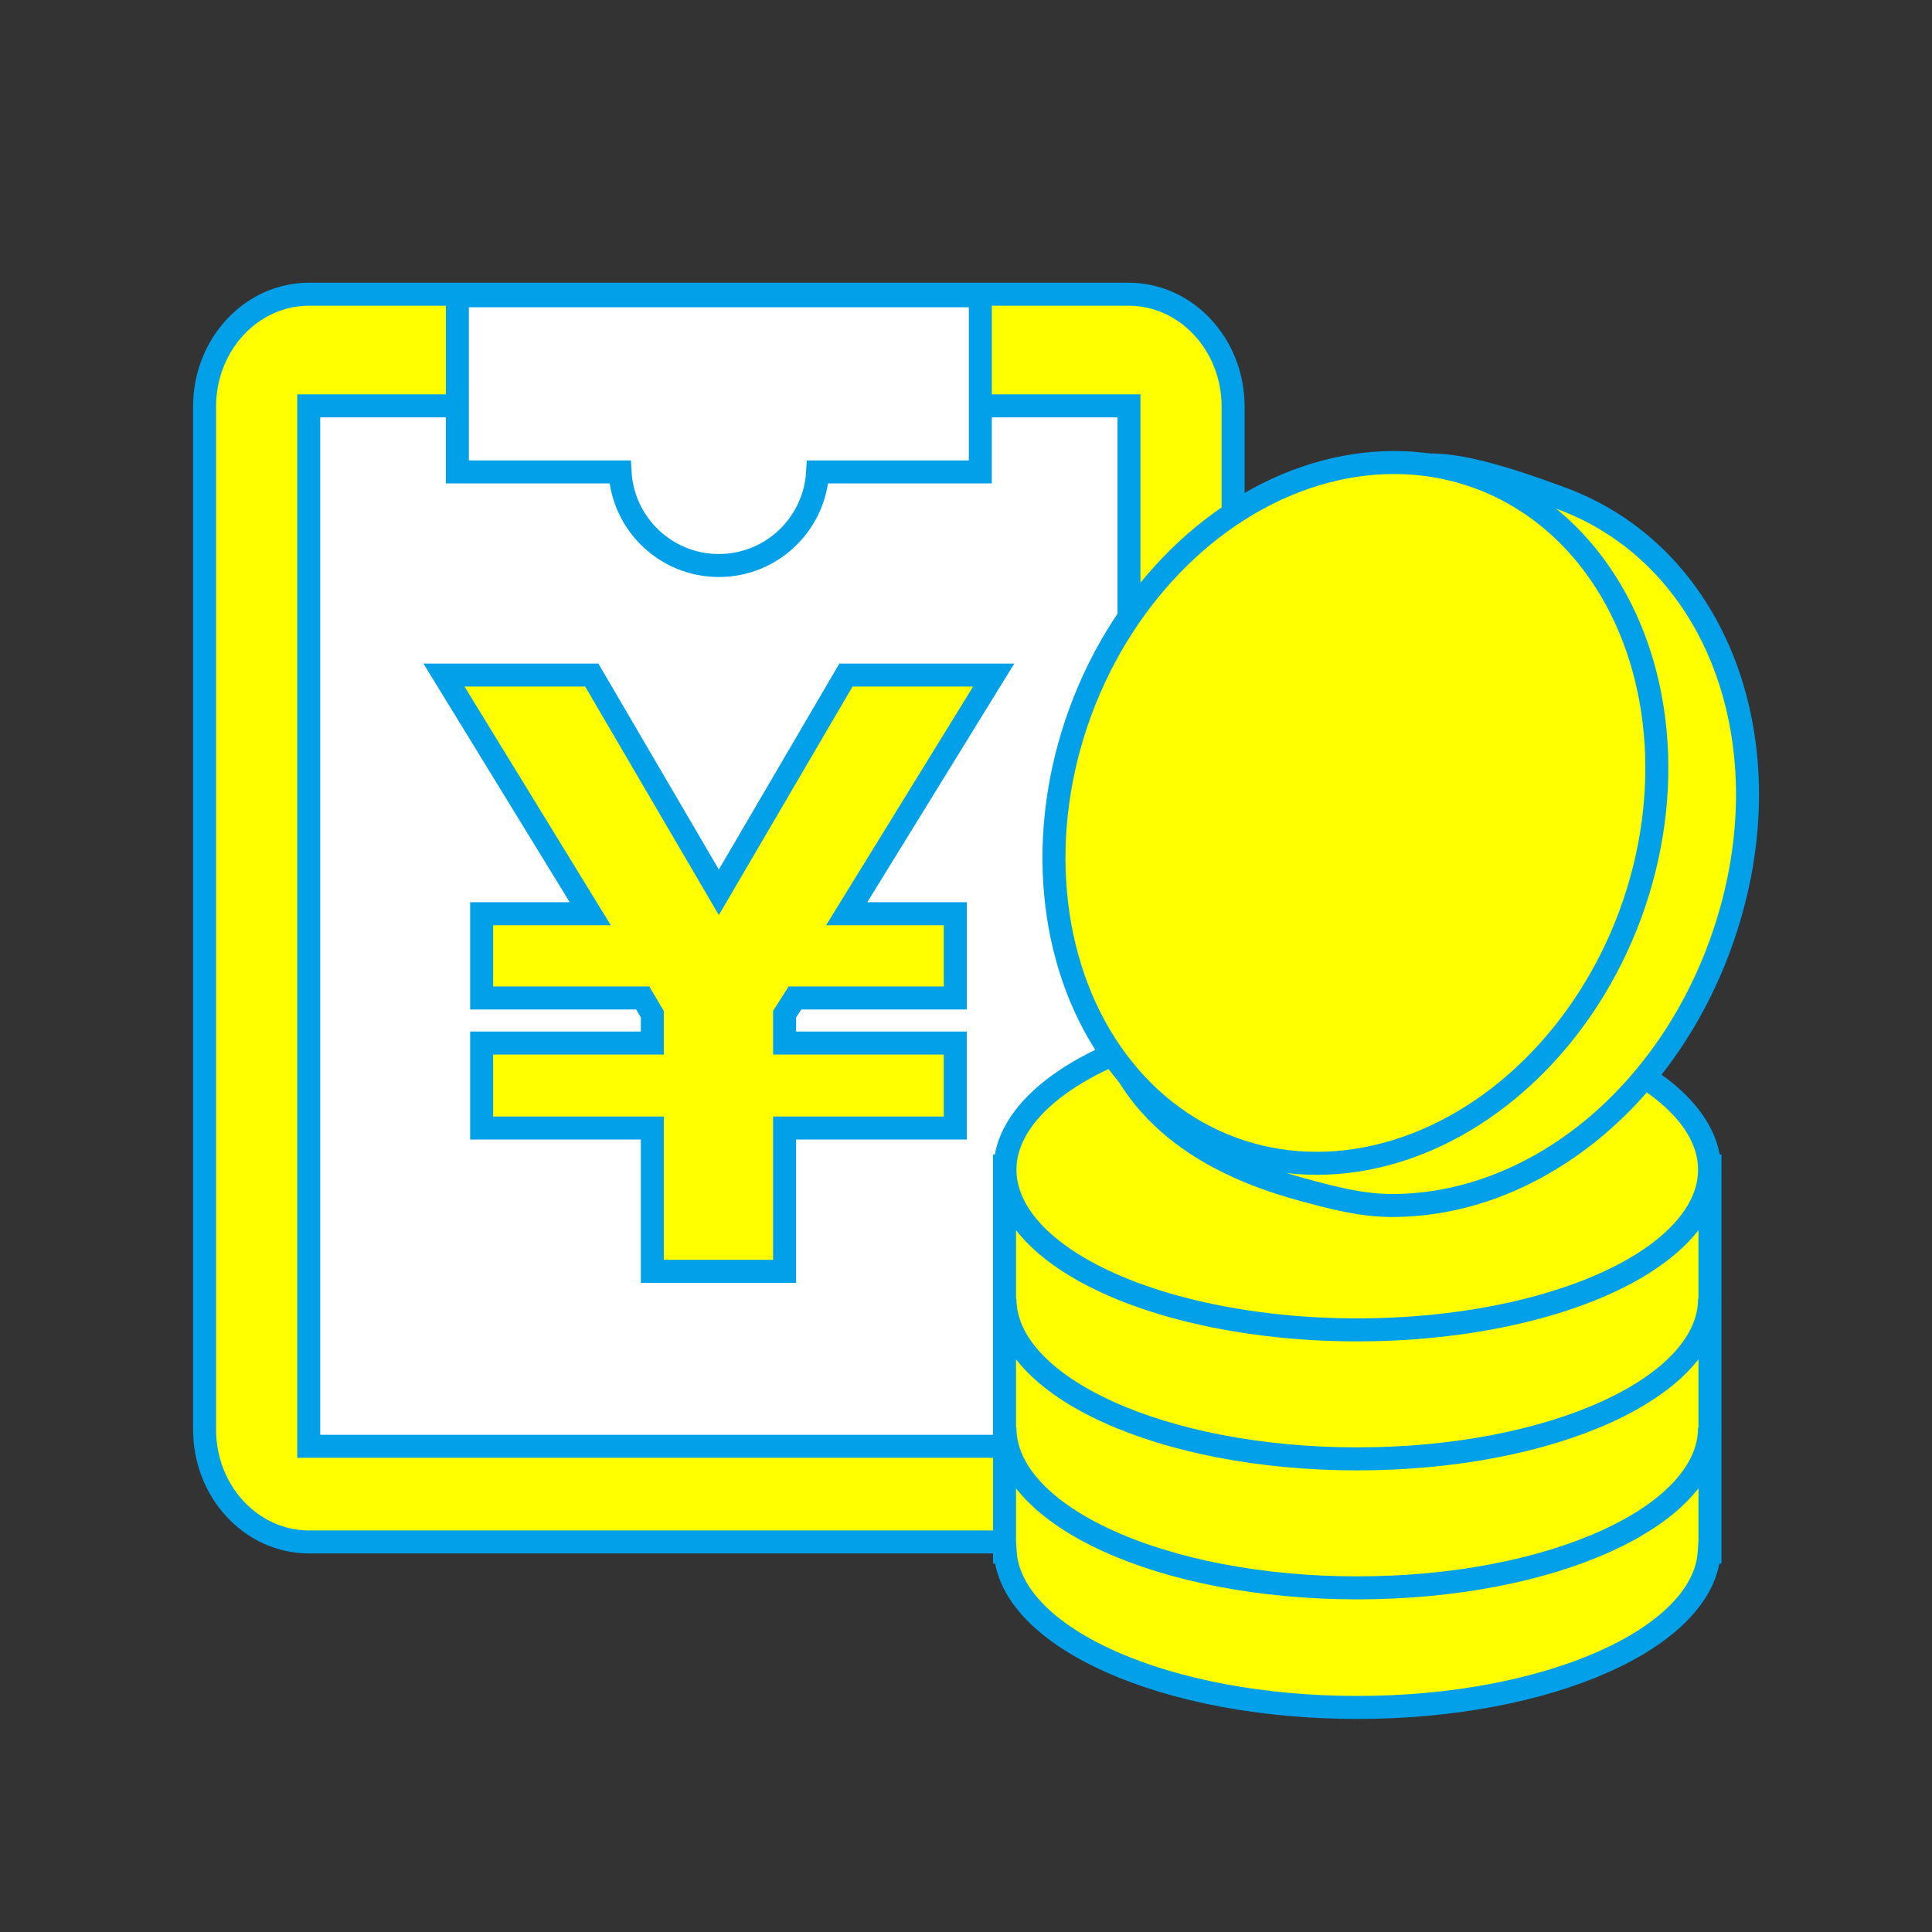
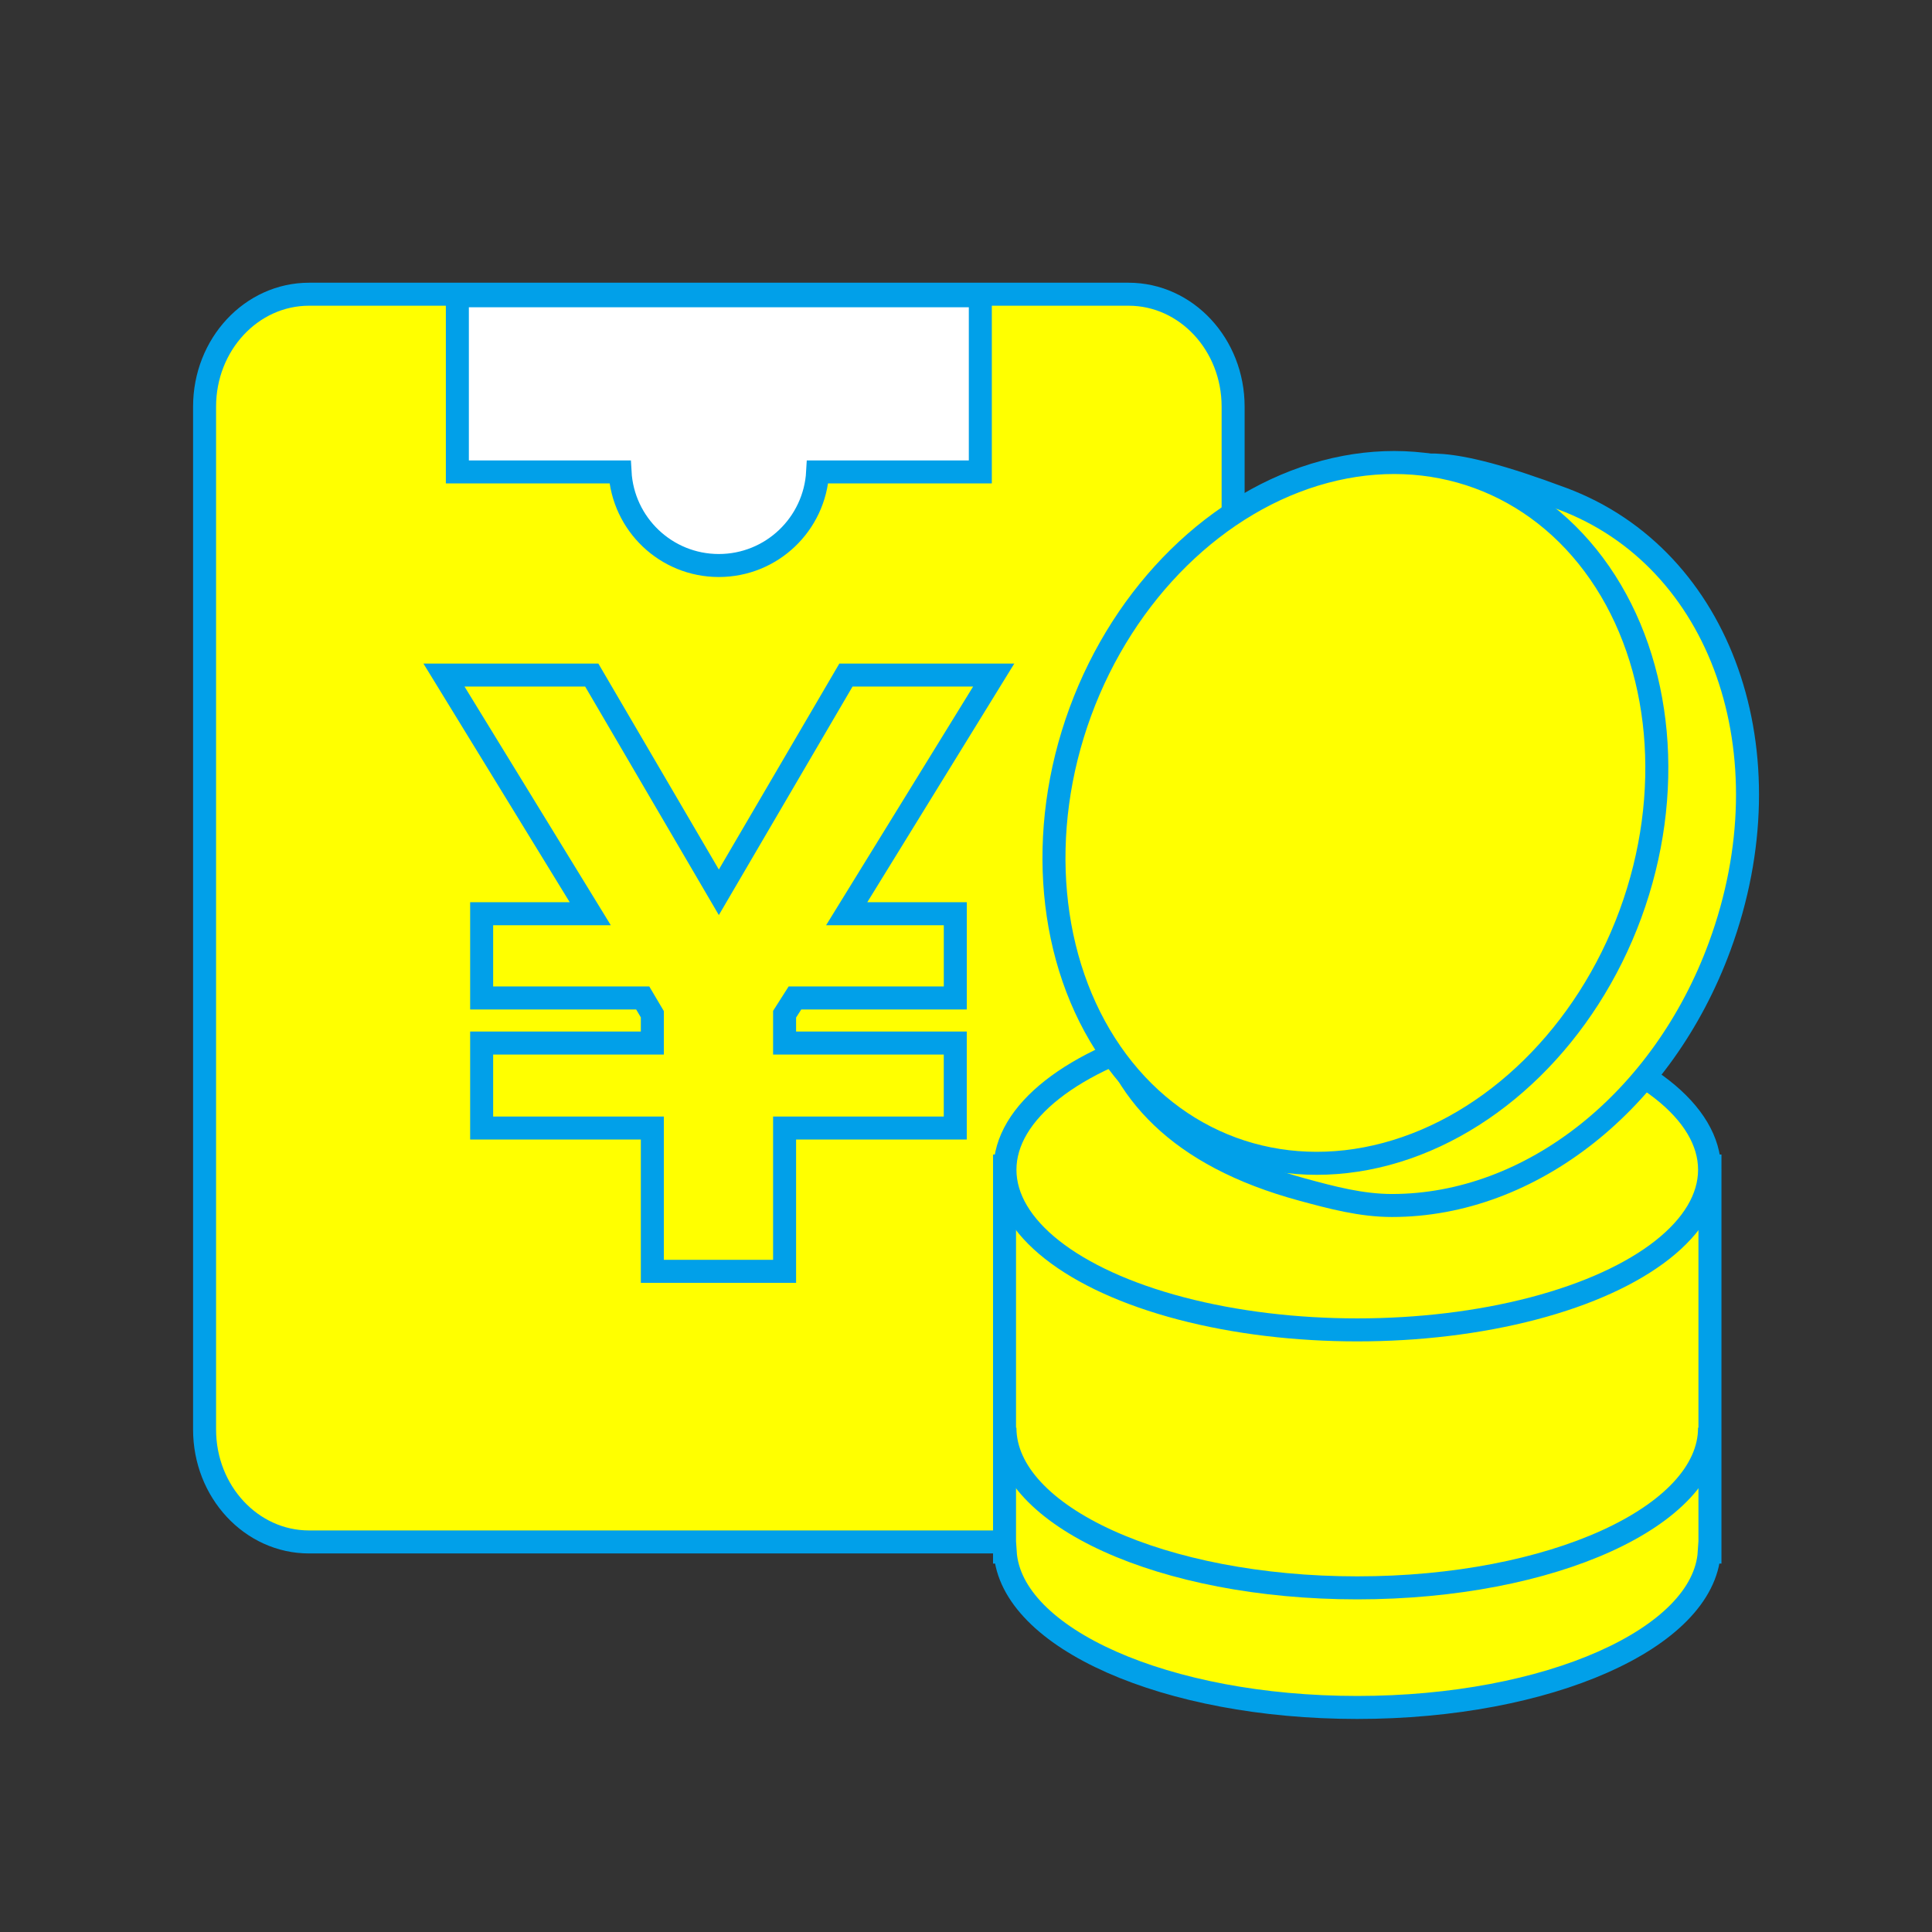
<svg xmlns="http://www.w3.org/2000/svg" version="1.1" id="Service02" x="0px" y="0px" width="126px" height="126px" viewBox="0 0 126 126" enable-background="new 0 0 126 126" xml:space="preserve">
  <rect x="0" y="0" width="126" height="126" fill="#333333" stroke="none" />
  <g>
    <path fill="#FFFF00" stroke="#01A0E9" stroke-width="1.5" stroke-miterlimit="10" d="M80.422,93.229   c0,4.051-3.055,7.333-6.817,7.333H20.157c-3.766,0-6.815-3.282-6.815-7.333V26.52c0-4.049,3.049-7.332,6.815-7.332h53.447   c3.763,0,6.817,3.283,6.817,7.332V93.229z" />
-     <rect x="20.135" y="26.469" fill="#FFFFFF" stroke="#01A0E9" stroke-width="1.5" stroke-miterlimit="10" width="53.493" height="67.855" />
    <path fill="#FFFFFF" stroke="#01A0E9" stroke-width="1.5" stroke-miterlimit="10" d="M63.934,19.29H29.828v11.487h10.609   c0.187,3.402,2.995,6.104,6.443,6.104s6.257-2.701,6.445-6.104h10.609V19.29z" />
    <g>
      <path fill="#FFFF00" stroke="#01A0E9" stroke-width="1.5" stroke-miterlimit="10" d="M31.412,73.568v-5.543h11.132v-1.88    l-0.627-1.06H31.412v-5.494h7.083l-9.54-15.565h9.638l8.288,14.168l8.289-14.168h9.637l-9.588,15.565h7.083v5.494H51.844    l-0.675,1.06v1.88h11.131v5.543H51.169v9.345h-8.625v-9.345H31.412z" />
    </g>
    <path fill="#FFFF00" stroke="#01A0E9" stroke-width="1.5" stroke-miterlimit="10" d="M111.519,76.046H65.513v25.176h0.043   c0.361,5.625,10.499,10.134,22.96,10.134c12.46,0,22.597-4.509,22.959-10.134h0.044V76.046z" />
    <ellipse fill="#FFFF00" stroke="#01A0E9" stroke-width="1.5" stroke-miterlimit="10" cx="88.517" cy="76.287" rx="22.977" ry="10.445" />
-     <path fill="none" stroke="#01A0E9" stroke-width="1.5" stroke-miterlimit="10" d="M111.494,84.699   c0,5.77-10.288,10.445-22.978,10.445c-12.691,0-22.977-4.676-22.977-10.445" />
    <path fill="none" stroke="#01A0E9" stroke-width="1.5" stroke-miterlimit="10" d="M111.494,93.112   c0,5.768-10.288,10.444-22.978,10.444c-12.691,0-22.977-4.677-22.977-10.444" />
    <g>
      <ellipse transform="matrix(0.939 0.345 -0.345 0.939 24.603 -28.804)" fill="#FFFF00" stroke="#01A0E9" stroke-width="1.5" stroke-miterlimit="10" cx="93.299" cy="54.781" rx="19.105" ry="23.302" />
      <path fill="#FFFF00" stroke="#01A0E9" stroke-width="1.5" stroke-miterlimit="10" d="M90.784,78.619    c-2.015,0-3.932-0.516-5.859-1.039c-16.25-4.408-15.102-17.153-10.484-29.725c3.715-10.115,7.393-17.366,16.466-17.366    c2.013,0,2.798-1.026,10.99,2.036c10.378,3.876,14.878,16.609,10.262,29.18C108.445,71.82,99.854,78.619,90.784,78.619z" />
    </g>
    <ellipse transform="matrix(0.939 0.345 -0.345 0.939 23.679 -27.221)" fill="#FFFF00" stroke="#01A0E9" stroke-width="1.5" stroke-miterlimit="10" cx="88.385" cy="52.976" rx="19.105" ry="23.302" />
  </g>
</svg>